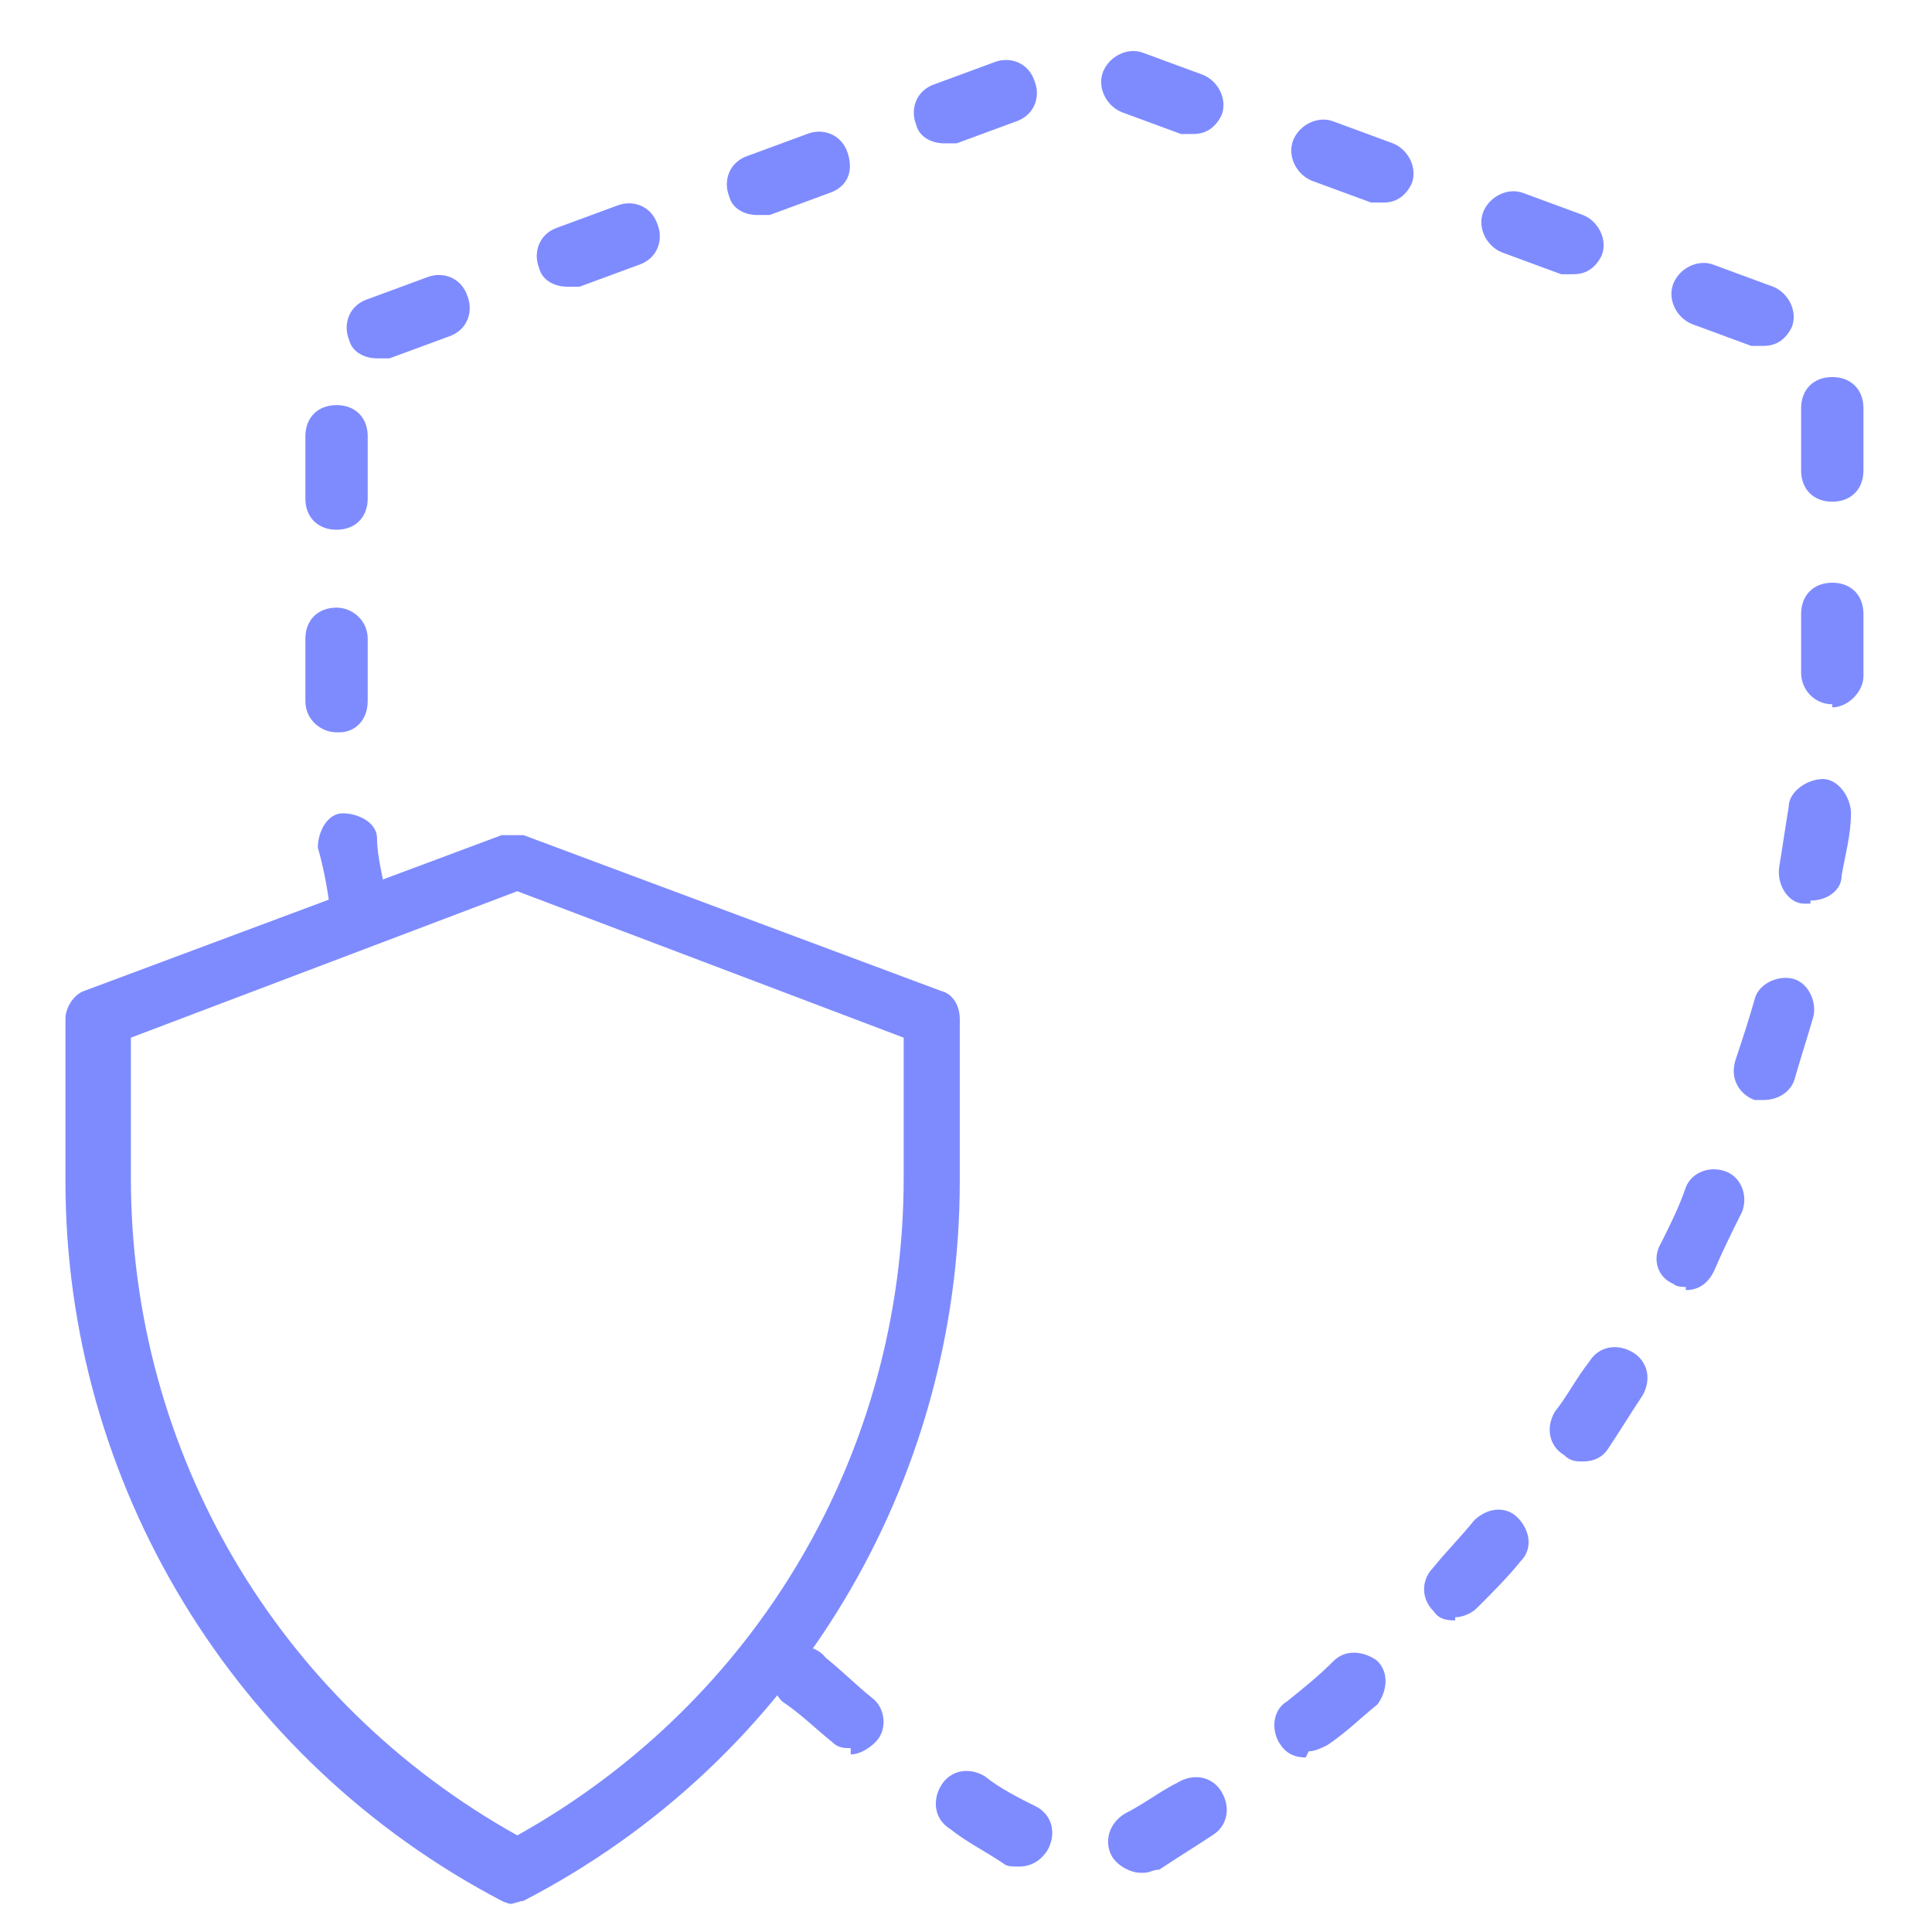
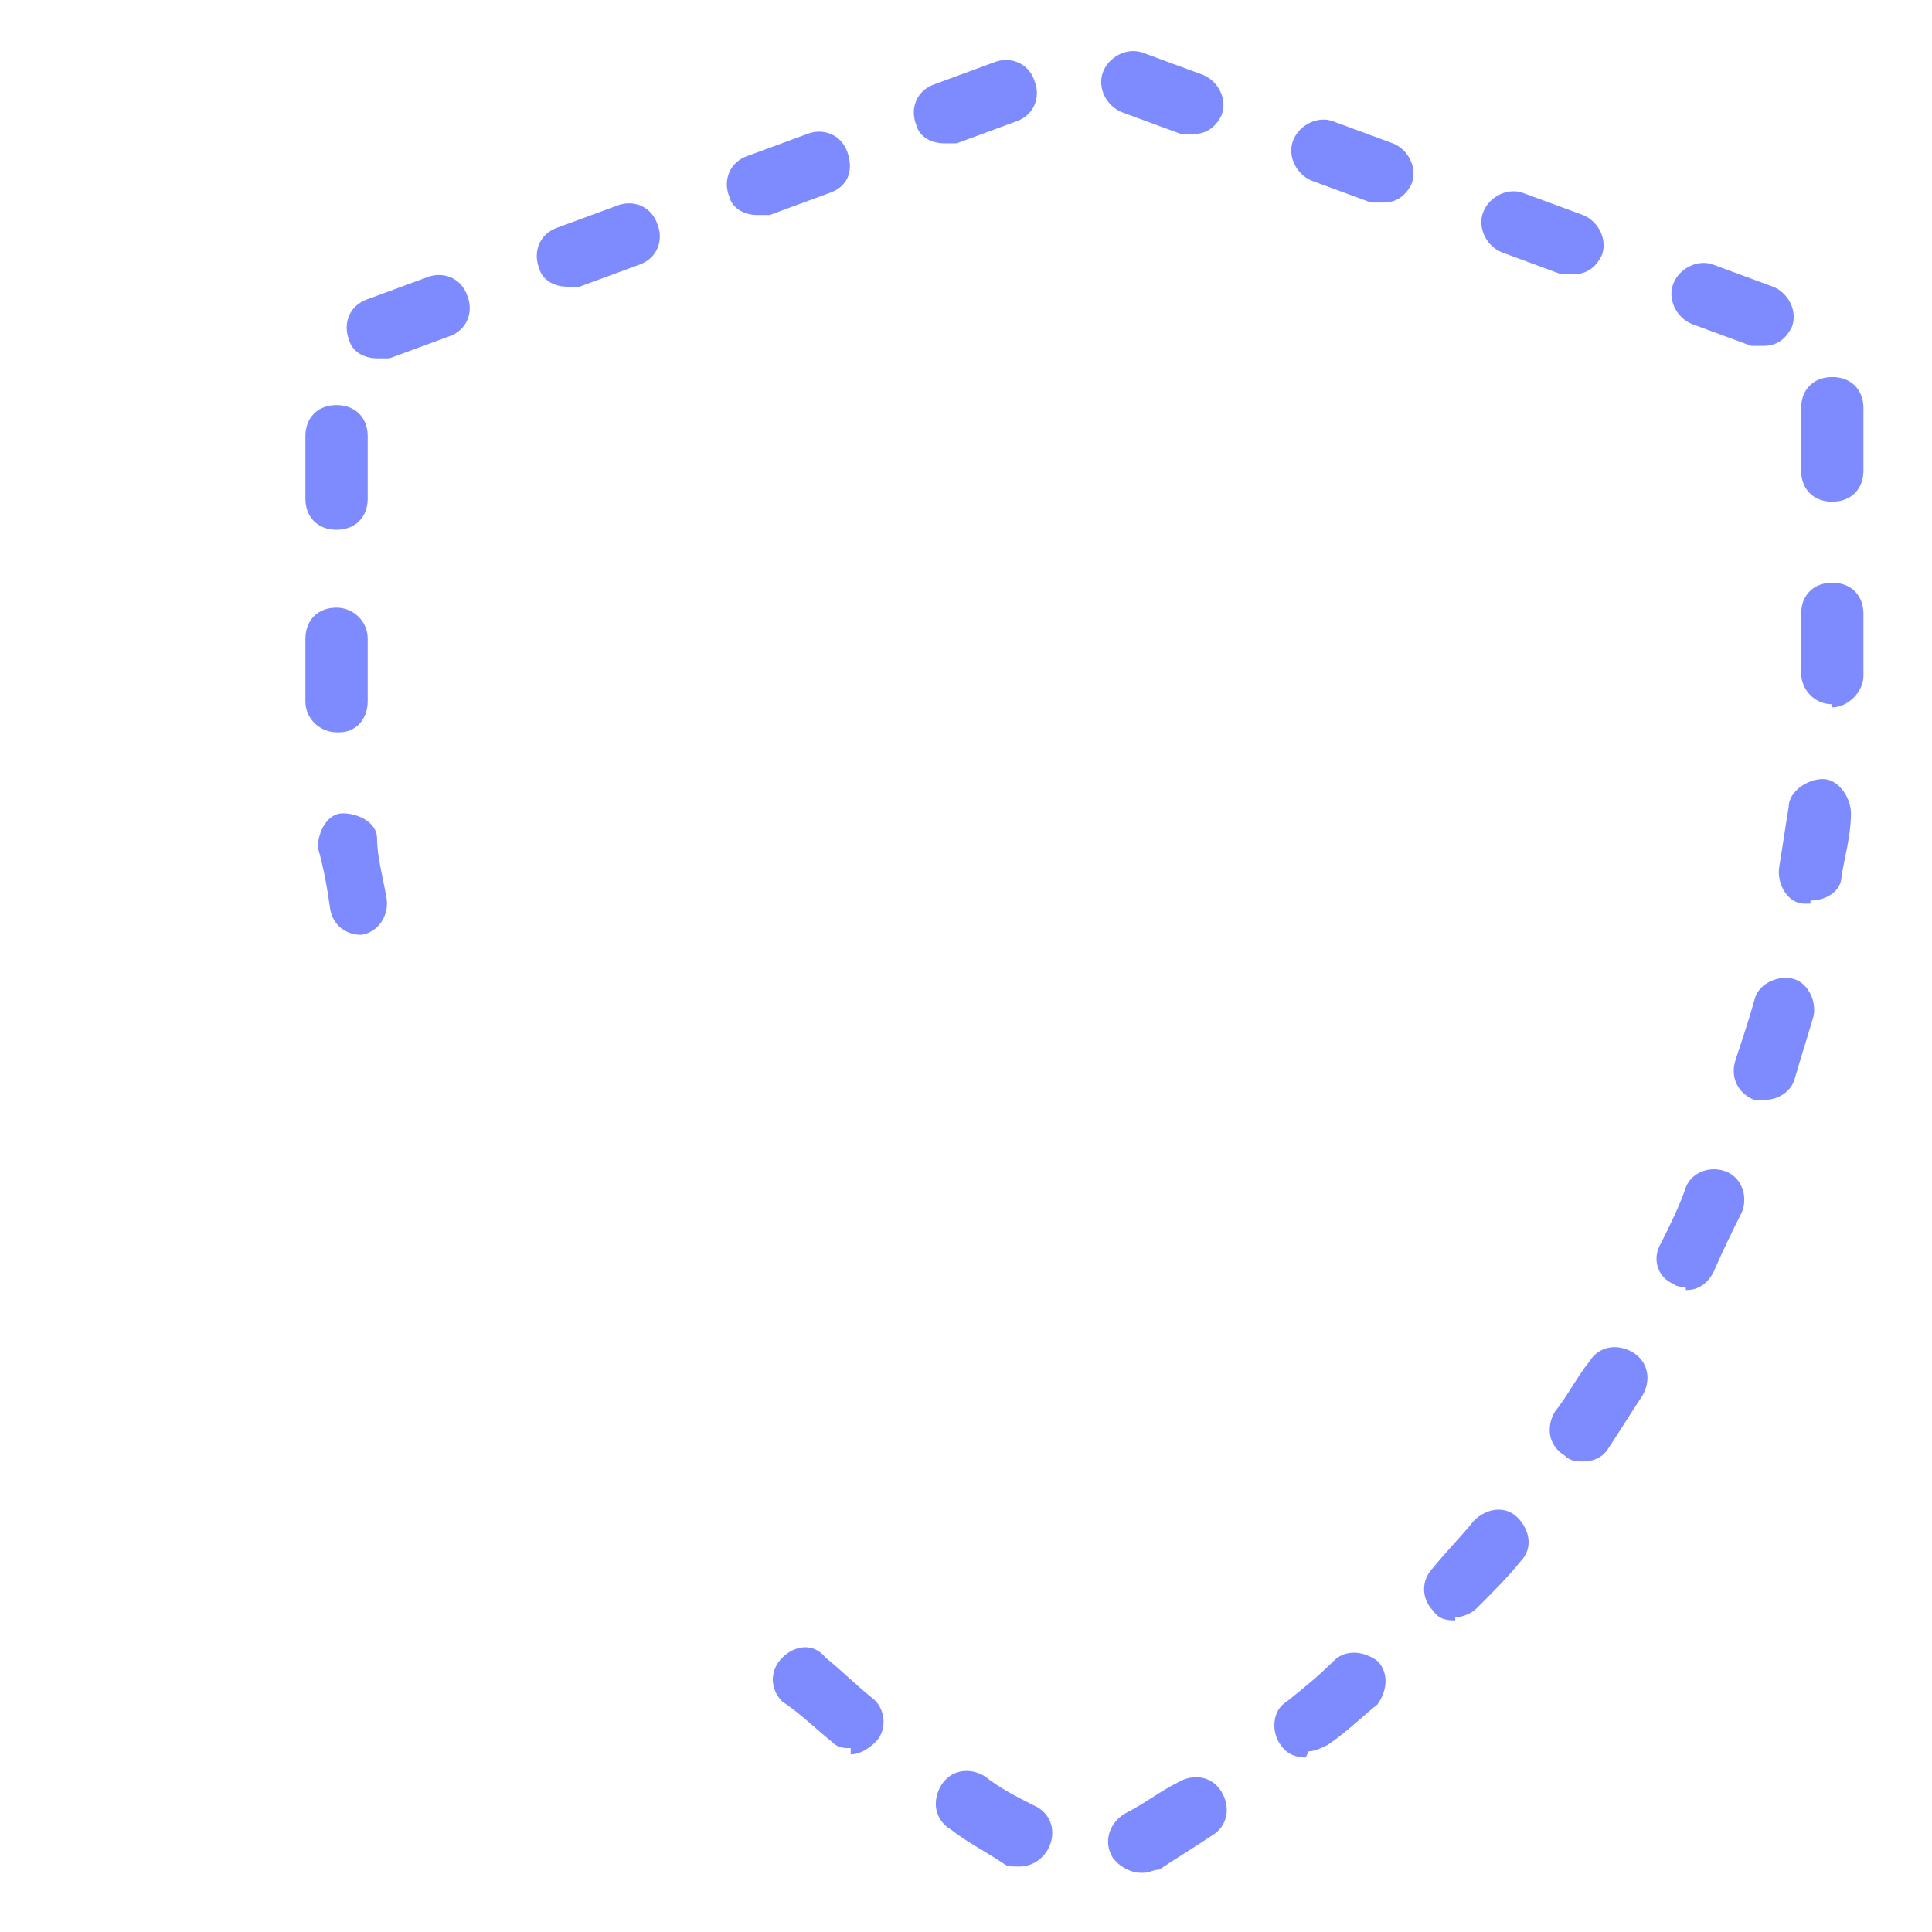
<svg xmlns="http://www.w3.org/2000/svg" id="Layer_1" version="1.1" viewBox="0 0 62 62">
  <defs>
    <style>
      .st0 {
        fill: #7e8bff;
      }
    </style>
  </defs>
-   <path class="st0" d="M16.6,61.1c-.2,0-.3,0-.5-.1-8.6-4.5-14-13.4-14-23.1v-5.2c0-.4.3-.8.6-.9l13.4-5c.2,0,.5,0,.7,0l13.4,5c.4.1.6.5.6.9v5.2c0,9.7-5.3,18.6-14,23.1-.1,0-.3.1-.5.1ZM4.2,33.3v4.5c0,8.8,4.7,16.8,12.4,21.1,7.7-4.3,12.4-12.3,12.4-21.1v-4.5l-12.4-4.7-12.4,4.7Z" />
  <path class="st0" d="M36.6,60.1c-.3,0-.7-.2-.9-.5-.3-.5-.1-1.1.4-1.4.6-.3,1.1-.7,1.7-1,.5-.3,1.1-.2,1.4.3s.2,1.1-.3,1.4c-.6.4-1.1.7-1.7,1.1-.2,0-.3.1-.5.1ZM32.7,59.9c-.2,0-.4,0-.5-.1-.6-.4-1.2-.7-1.7-1.1-.5-.3-.6-.9-.3-1.4.3-.5.9-.6,1.4-.3.5.4,1.1.7,1.7,1,.5.3.6.9.3,1.4-.2.3-.5.5-.9.5ZM41.9,56.4c-.3,0-.6-.1-.8-.4-.3-.4-.3-1.1.2-1.4.5-.4,1-.8,1.5-1.3.4-.4,1-.3,1.4,0,.4.4.3,1,0,1.4-.5.4-1,.9-1.6,1.3-.2.1-.4.2-.6.2ZM27.3,56.1c-.2,0-.4,0-.6-.2-.5-.4-1-.9-1.6-1.3-.4-.4-.4-1,0-1.4.4-.4,1-.5,1.4,0,.5.4,1,.9,1.5,1.3.4.3.5,1,.1,1.4-.2.2-.5.4-.8.4ZM46.7,52c-.2,0-.5,0-.7-.3-.4-.4-.4-1,0-1.4.4-.5.9-1,1.3-1.5.4-.4,1-.5,1.4-.1.4.4.5,1,.1,1.4-.4.5-.9,1-1.4,1.5-.2.2-.5.3-.7.3ZM50.8,46.9c-.2,0-.4,0-.6-.2-.5-.3-.6-.9-.3-1.4.4-.5.7-1.1,1.1-1.6.3-.5.9-.6,1.4-.3.5.3.6.9.3,1.4-.4.6-.7,1.1-1.1,1.7-.2.3-.5.4-.8.4ZM54.1,41.3c-.1,0-.3,0-.4-.1-.5-.2-.7-.8-.4-1.3.3-.6.6-1.2.8-1.8.2-.5.8-.7,1.3-.5.5.2.7.8.5,1.3-.3.6-.6,1.2-.9,1.9-.2.4-.5.6-.9.6ZM56.6,35.3c-.1,0-.2,0-.3,0-.5-.2-.8-.7-.6-1.3.2-.6.4-1.2.6-1.9.1-.5.7-.8,1.2-.7.5.1.8.7.7,1.2-.2.7-.4,1.3-.6,2-.1.4-.5.7-1,.7ZM11.6,30c-.5,0-.9-.3-1-.8-.1-.7-.2-1.3-.4-2,0-.5.3-1.1.8-1.1.5,0,1.1.3,1.1.8,0,.6.2,1.3.3,1.9.1.5-.2,1.1-.8,1.2,0,0-.1,0-.2,0ZM58.1,29c0,0-.1,0-.2,0-.5,0-.9-.6-.8-1.2.1-.6.2-1.3.3-1.9,0-.5.6-.9,1.1-.9.5,0,.9.6.9,1.1,0,.7-.2,1.4-.3,2,0,.5-.5.8-1,.8ZM10.8,23.5c-.5,0-1-.4-1-1,0-.7,0-1.4,0-2,0-.6.4-1,1-1h0c.5,0,1,.4,1,1,0,.7,0,1.3,0,2,0,.6-.4,1-.9,1,0,0,0,0,0,0ZM58.8,22.6s0,0,0,0c-.6,0-1-.5-1-1,0-.4,0-.8,0-1.2v-.7c0-.6.4-1,1-1s1,.4,1,1v.7c0,.4,0,.9,0,1.3,0,.5-.5,1-1,1ZM10.8,17c-.6,0-1-.4-1-1v-2c0-.6.4-1,1-1s1,.4,1,1v2c0,.6-.4,1-1,1ZM58.8,16.1c-.6,0-1-.4-1-1v-2c0-.6.4-1,1-1s1,.4,1,1v2c0,.6-.4,1-1,1ZM12.1,11.5c-.4,0-.8-.2-.9-.6-.2-.5,0-1.1.6-1.3l1.9-.7c.5-.2,1.1,0,1.3.6.2.5,0,1.1-.6,1.3l-1.9.7c-.1,0-.2,0-.4,0ZM56.6,11.1c-.1,0-.2,0-.4,0l-1.9-.7c-.5-.2-.8-.8-.6-1.3.2-.5.8-.8,1.3-.6l1.9.7c.5.2.8.8.6,1.3-.2.4-.5.6-.9.6ZM18.2,9.2c-.4,0-.8-.2-.9-.6-.2-.5,0-1.1.6-1.3l1.9-.7c.5-.2,1.1,0,1.3.6.2.5,0,1.1-.6,1.3l-1.9.7c-.1,0-.2,0-.4,0ZM50.5,8.8c-.1,0-.2,0-.4,0l-1.9-.7c-.5-.2-.8-.8-.6-1.3.2-.5.8-.8,1.3-.6l1.9.7c.5.2.8.8.6,1.3-.2.4-.5.6-.9.6ZM24.3,6.9c-.4,0-.8-.2-.9-.6-.2-.5,0-1.1.6-1.3l1.9-.7c.5-.2,1.1,0,1.3.6s0,1.1-.6,1.3l-1.9.7c-.1,0-.2,0-.4,0ZM44.4,6.5c-.1,0-.2,0-.4,0l-1.9-.7c-.5-.2-.8-.8-.6-1.3.2-.5.8-.8,1.3-.6l1.9.7c.5.2.8.8.6,1.3-.2.4-.5.6-.9.6ZM30.3,4.6c-.4,0-.8-.2-.9-.6-.2-.5,0-1.1.6-1.3l1.9-.7c.5-.2,1.1,0,1.3.6.2.5,0,1.1-.6,1.3l-1.9.7c-.1,0-.2,0-.4,0ZM38.3,4.3c-.1,0-.2,0-.4,0l-1.9-.7c-.5-.2-.8-.8-.6-1.3.2-.5.8-.8,1.3-.6l1.9.7c.5.2.8.8.6,1.3-.2.4-.5.6-.9.6Z" />
</svg>